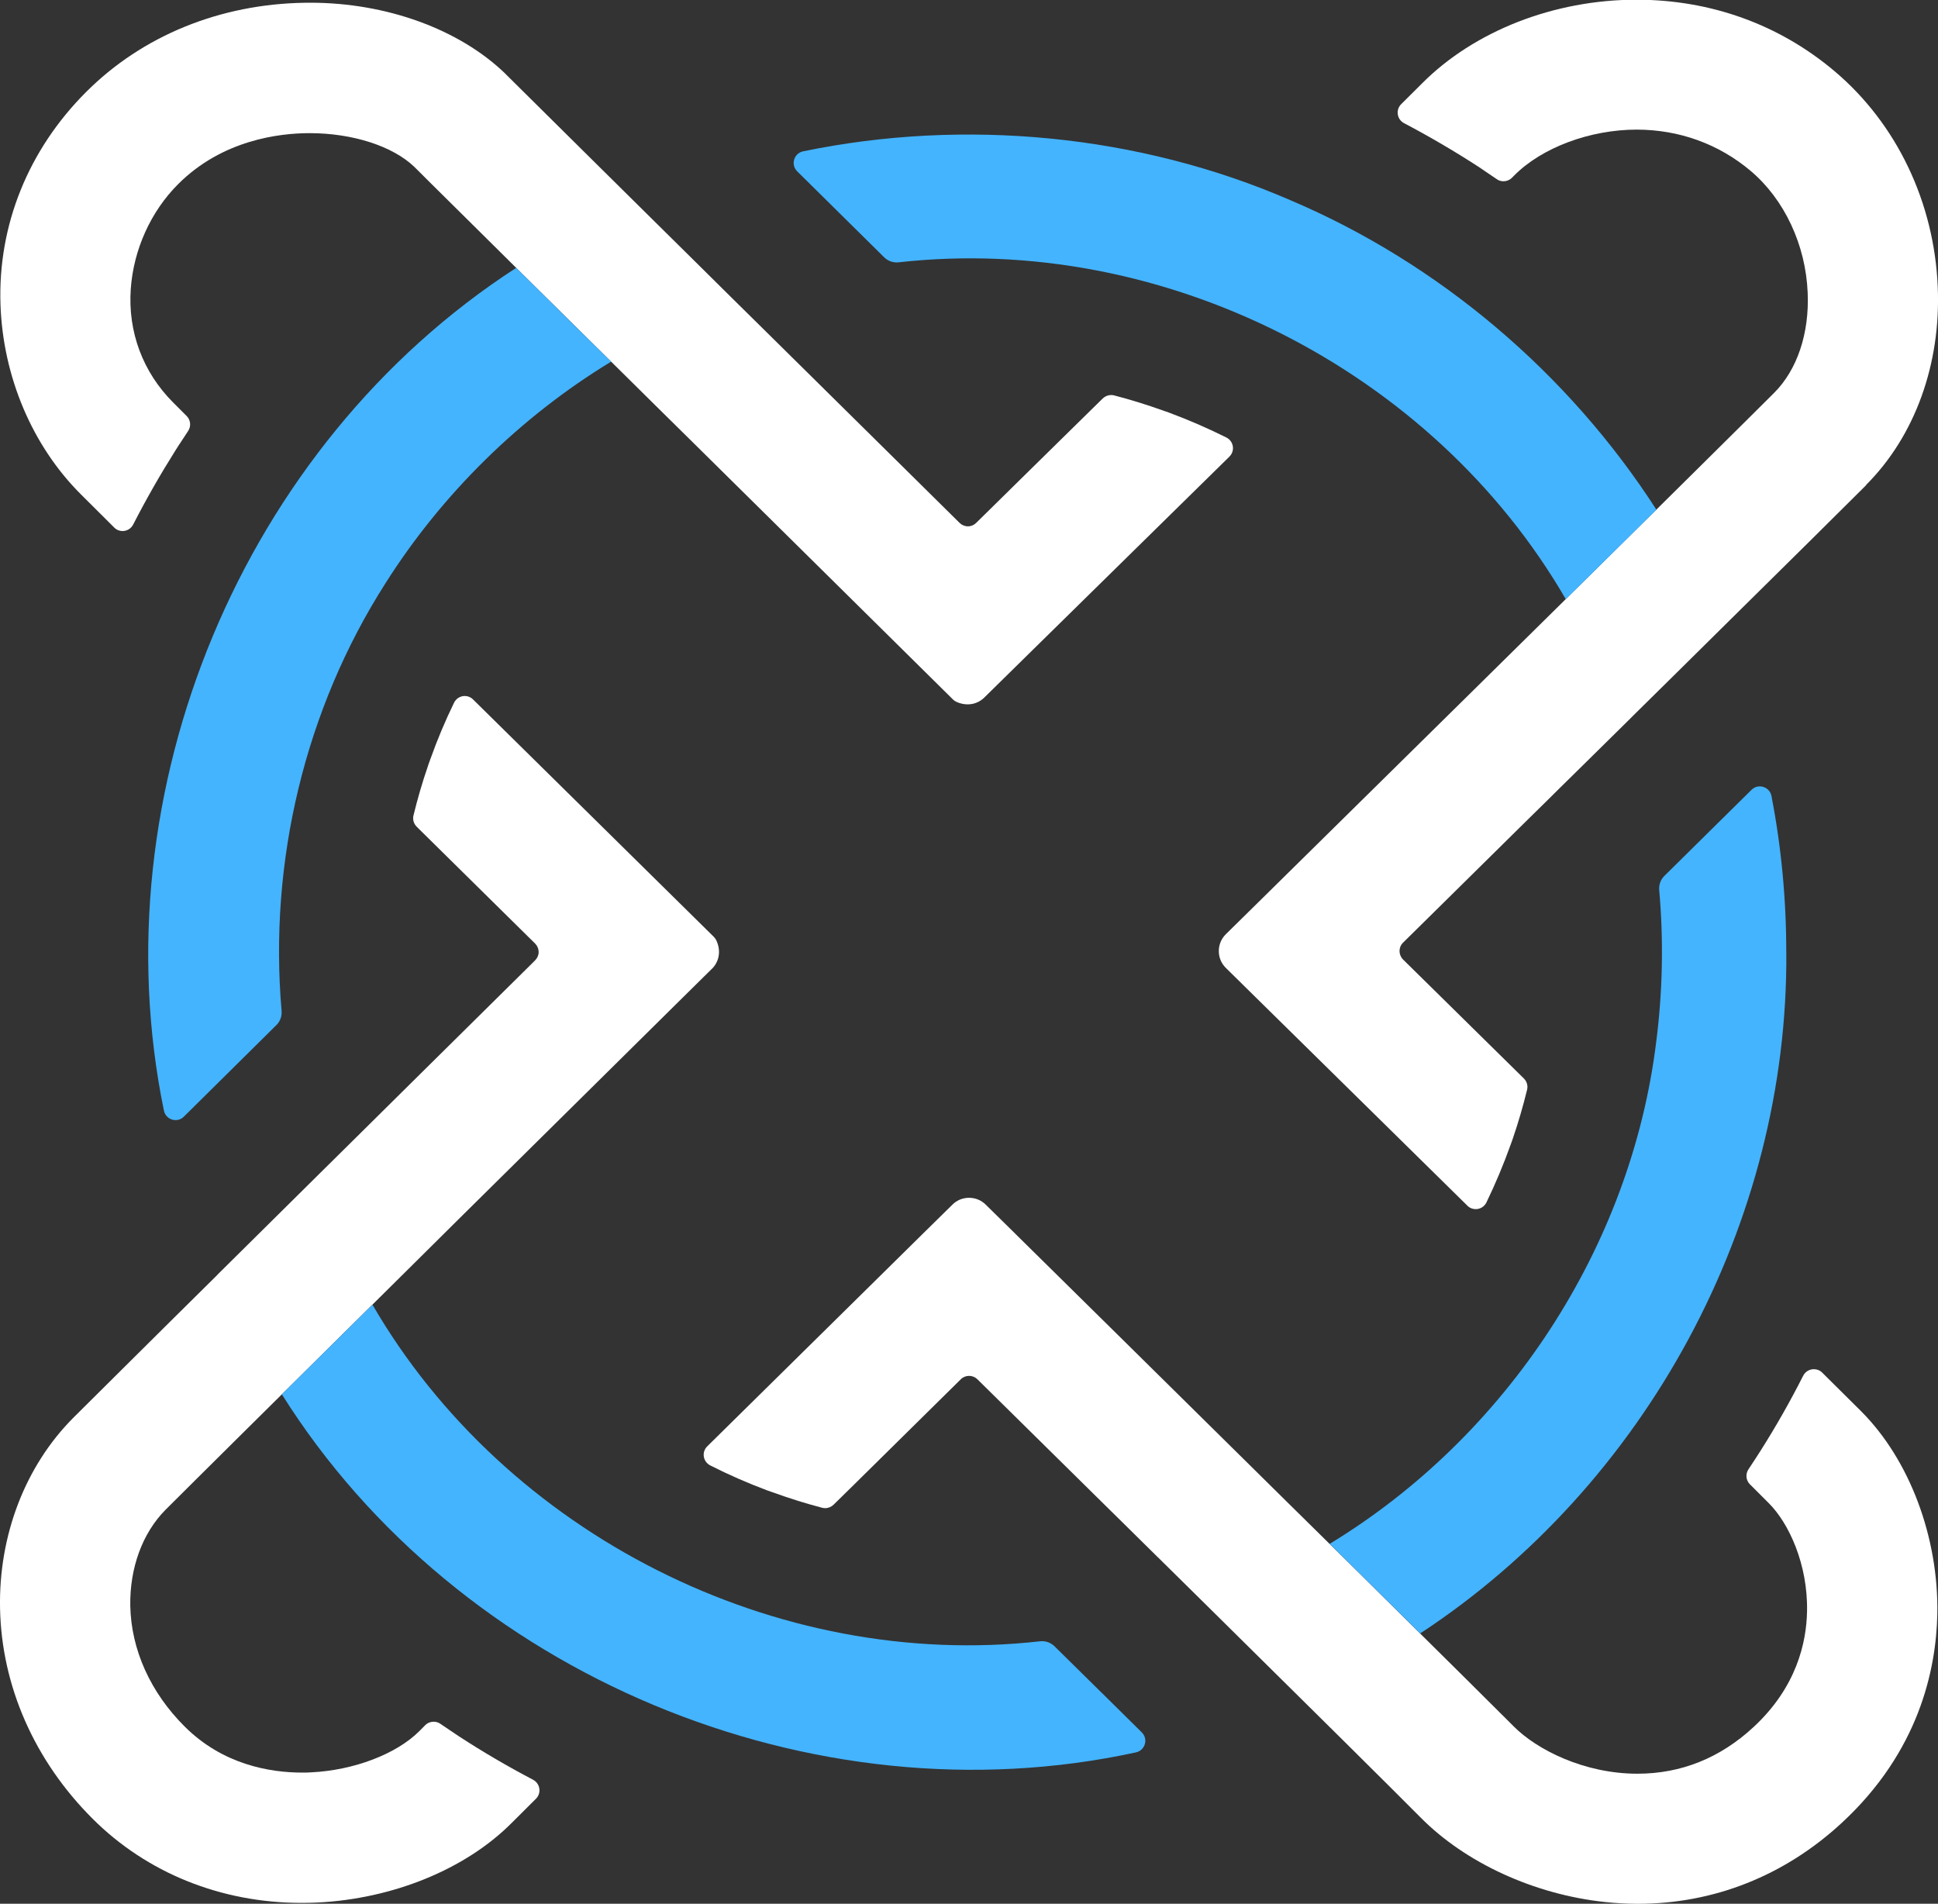
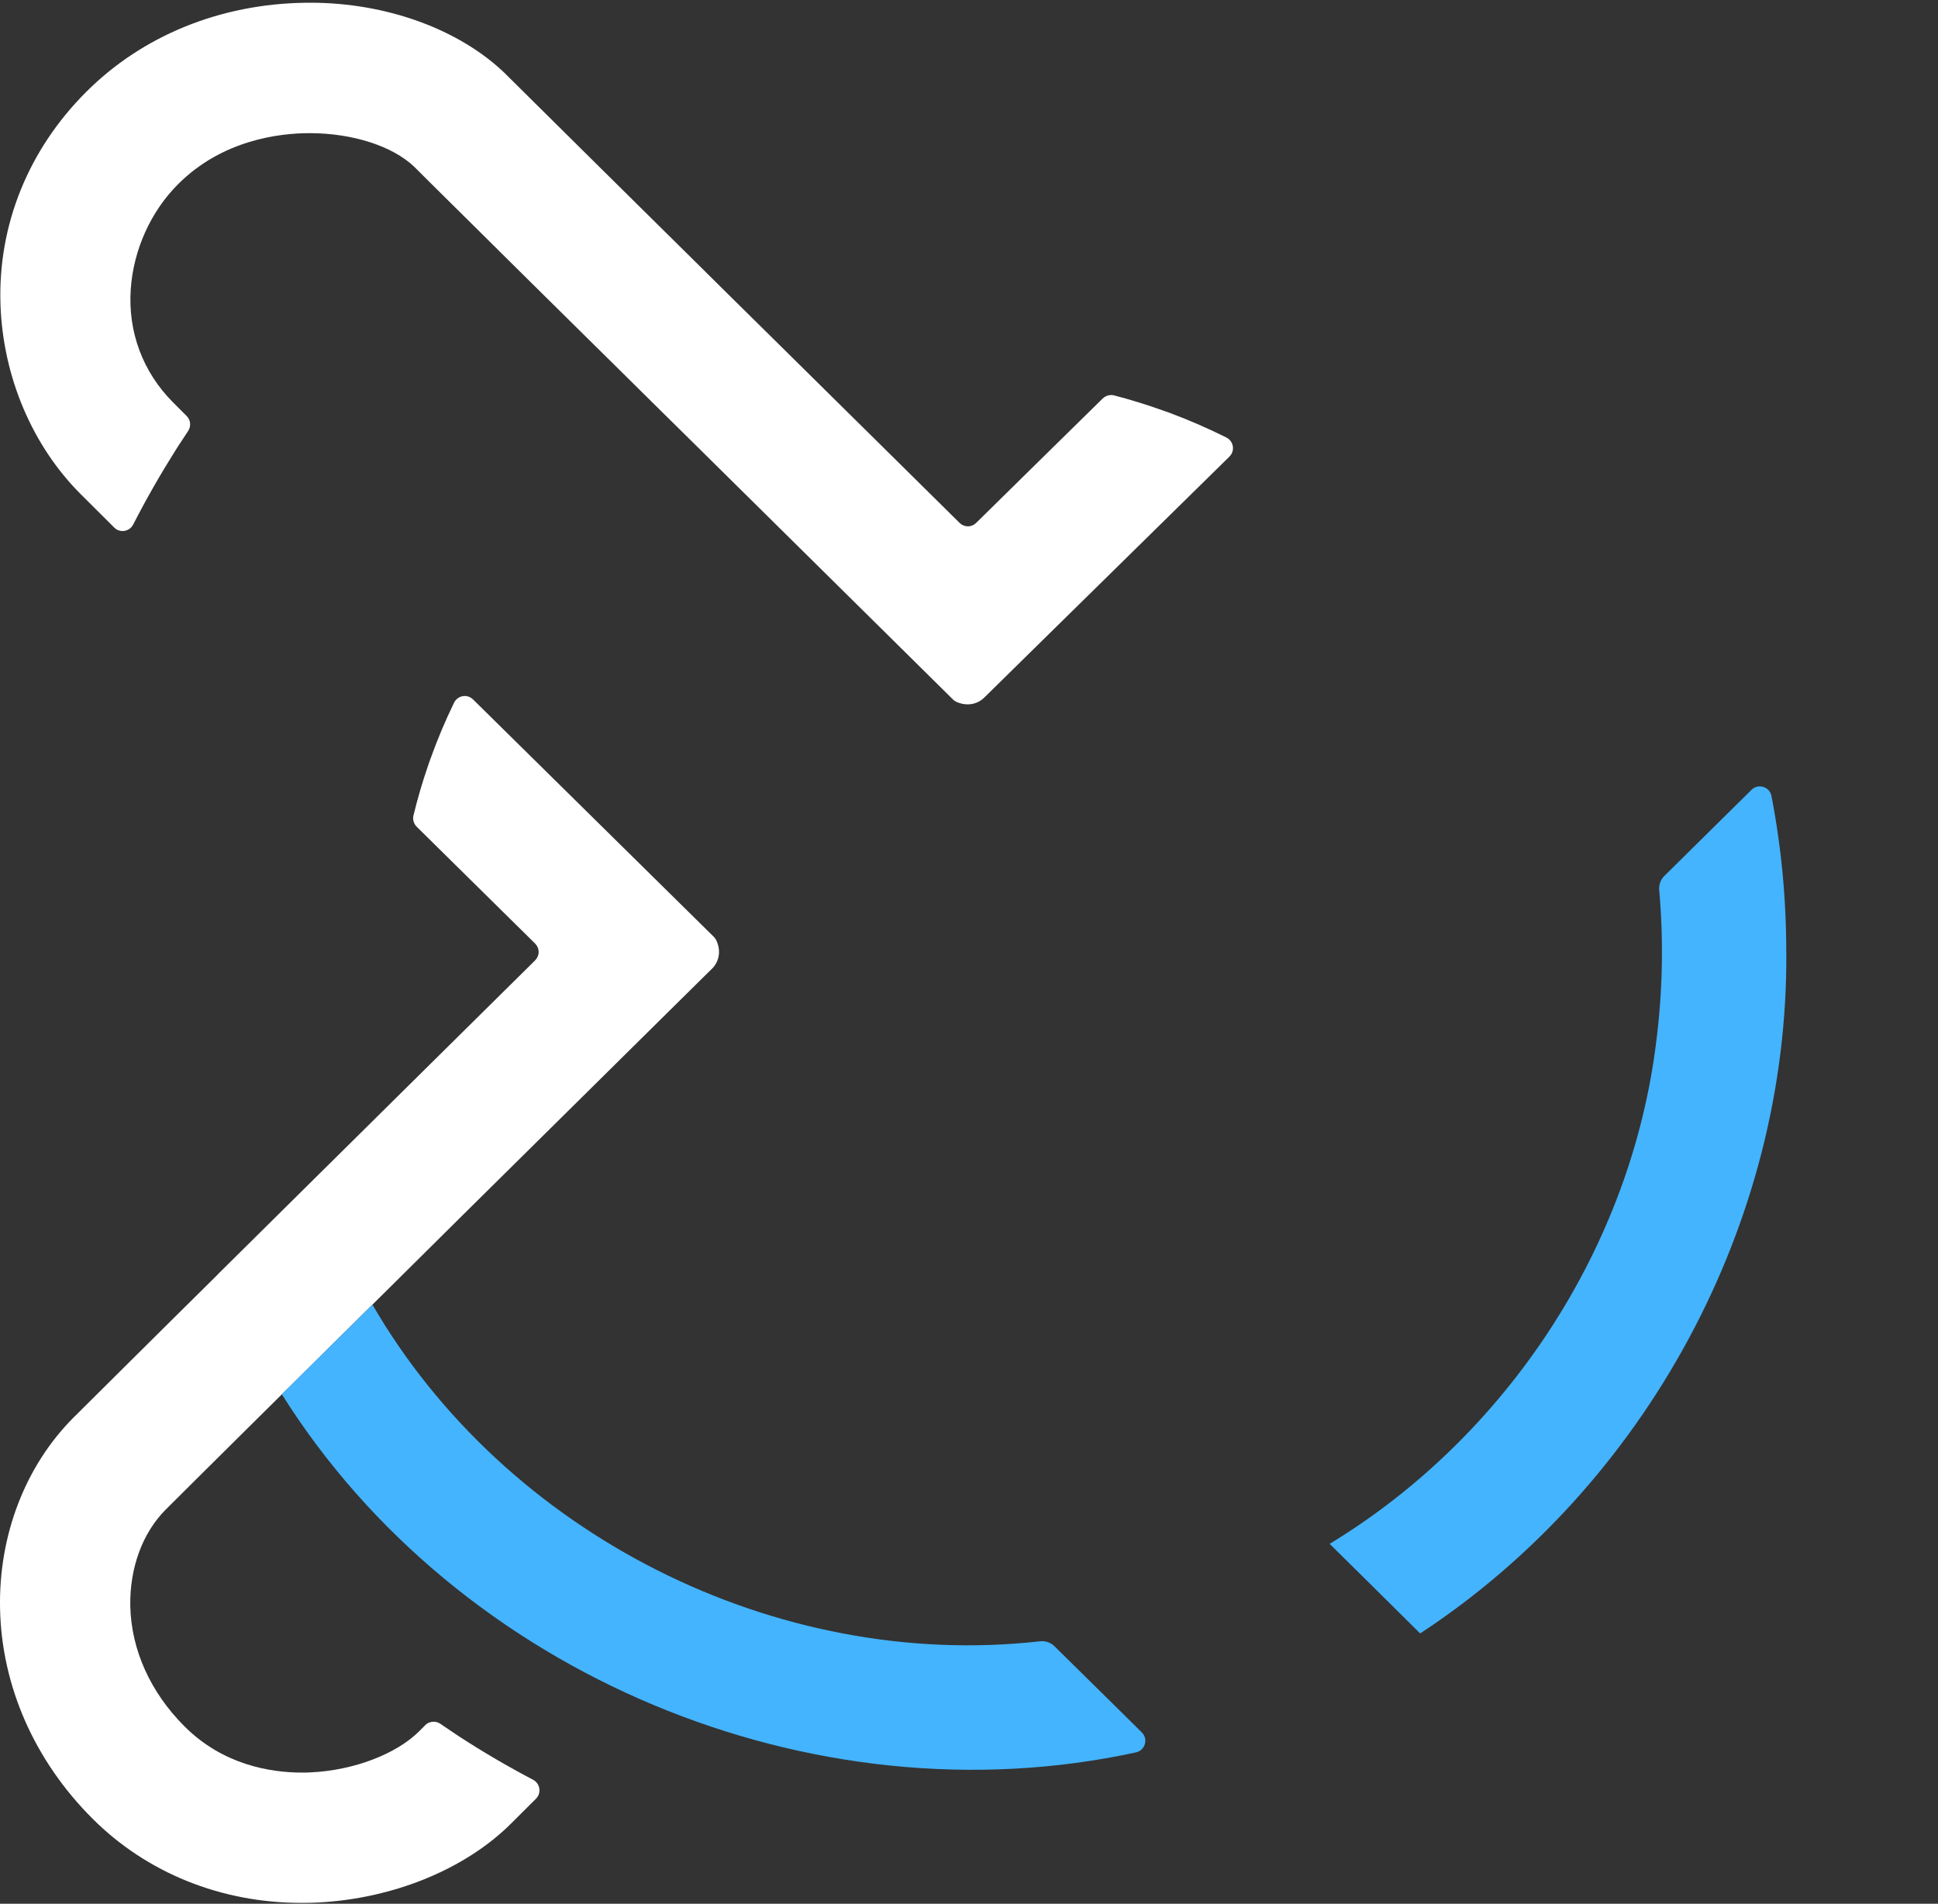
<svg xmlns="http://www.w3.org/2000/svg" id="Livello_2" data-name="Livello 2" viewBox="0 0 400 392.91">
  <rect x="0" y="0" width="400" height="392.91" fill="#333333" stroke="none" />
  <defs>
    <style>
      .cls-1 {
        fill: #44b4ff;
      }

      .cls-2 {
        fill: #fff;
      }

      .cls-3 {
        fill: none;
      }
    </style>
  </defs>
  <g id="Livello_1-2" data-name="Livello 1">
    <g>
-       <path class="cls-2" d="M385.17,100.13c-2.33,2.33-6.24,6.21-11.45,11.37-2.75,2.72-5.88,5.81-9.32,9.21-2.88,2.86-5.99,5.93-9.32,9.21l-.13.13c-5.63,5.57-11.62,11.5-17.7,17.48l-1.15,1.15c-.31.29-.6.6-.9.89-3.25,3.21-6.52,6.43-9.74,9.6-1.22,1.21-2.44,2.4-3.65,3.59h0c-.82.82-1.64,1.62-2.44,2.42-1.32,1.29-2.62,2.58-3.91,3.84h0c-6.41,6.33-12.47,12.31-17.77,17.54l-8.1,7.99c-.48.46-.73,1.09-.73,1.73s.26,1.28.73,1.75c6.53,6.43,15.32,15.07,24.93,24.55.61.6.88,1.49.67,2.32-.84,3.44-1.83,6.83-2.98,10.18l-.04.12-.04.11c-.12.34-.26.7-.38,1.05-1.43,4-3.09,7.94-4.95,11.8-.44.9-1.32,1.39-2.22,1.39-.61,0-1.22-.22-1.7-.7-22.83-22.48-43.23-42.54-43.67-42.98l-6.19-6.1c-.94-.92-1.46-2.16-1.46-3.48s.51-2.55,1.45-3.48l6.2-6.1c.51-.5,22.35-22.02,46.05-45.39,2.97-2.93,5.97-5.88,8.96-8.84,3.01-2.97,6-5.93,8.96-8.84.07-.09.16-.16.23-.23l7.4-7.31,10.45-10.32.49-.48.15-.15c3.15-3.11,6.11-6.04,8.84-8.75,3.32-3.3,6.3-6.24,8.84-8.76,2.76-2.73,4.99-4.95,6.59-6.55,4.77-4.76,7.3-12.3,6.93-20.69-.4-9.86-4.81-19.26-11.78-25.14-6.59-5.55-14.71-8.49-23.48-8.51-9.67,0-19.6,3.71-25.3,9.46-.15.15-.31.31-.48.48-.48.48-1.1.72-1.73.72-.49,0-.98-.13-1.39-.43-.76-.51-1.51-1.03-2.26-1.53-.46-.32-.9-.61-1.35-.92l-.13-.09-.05-.02-.05-.04c-4.97-3.22-10.08-6.21-15.3-8.96-1.48-.77-1.78-2.75-.6-3.92,1.95-1.94,3.37-3.34,4.27-4.25,5.37-5.41,12.19-9.74,19.79-12.72,7.6-2.97,15.99-4.59,24.47-4.59,15.35,0,29.51,5.11,40.94,14.77,12.8,10.81,20.56,27.04,21.28,44.54.67,15.88-4.71,30.75-14.78,40.82Z" />
      <path class="cls-2" d="M146.97,199.91l-6.18,6.1c-.48.48-22.13,21.87-46.06,45.54-2.95,2.93-5.94,5.89-8.93,8.86-2.99,2.95-5.98,5.92-8.93,8.85-.09.07-.16.15-.24.23-3.95,3.92-7.85,7.77-11.58,11.47l-6.25,6.19c-.21.21-.42.41-.62.61-3.23,3.21-6.19,6.14-8.85,8.77-3.43,3.4-6.38,6.33-8.81,8.74-2.83,2.82-4.97,4.93-6.33,6.3-4.78,4.8-7.44,12.03-7.3,19.87.18,9.01,4.15,17.84,11.2,24.87,7.87,7.87,17.56,9.53,24.32,9.53.59,0,1.2-.01,1.78-.05,8.82-.42,17.61-3.76,22.37-8.52.34-.35.76-.77,1.21-1.22.48-.48,1.1-.71,1.73-.71.48,0,.96.13,1.39.43.81.55,1.61,1.09,2.43,1.64.49.33.98.66,1.46.98,4.93,3.21,10.03,6.19,15.25,8.93,1.46.78,1.77,2.75.59,3.92-2.25,2.22-3.92,3.89-5.06,5.04-9.51,9.52-24.49,15.63-40.11,16.38-1.07.05-2.16.07-3.23.07-16.61,0-31.93-6.19-43.14-17.4C7.1,363.36.33,347.96.01,331.97c-.31-15.11,5.22-29.46,15.17-39.41,2.09-2.09,5.83-5.81,10.7-10.63,2.77-2.76,5.91-5.86,9.31-9.24,2.92-2.89,6.04-5.98,9.31-9.21l.23-.23h0s.35-.37.35-.37c3.51-3.48,7.18-7.11,10.93-10.82l7.9-7.82c.46-.45.92-.9,1.38-1.37,3.25-3.22,6.5-6.44,9.74-9.63,3.39-3.36,6.75-6.68,10.01-9.91,9.57-9.45,18.32-18.11,24.9-24.62l.51-.51c.46-.46.73-1.09.73-1.73-.01-.66-.27-1.27-.73-1.73-6.42-6.32-15.02-14.82-24.44-24.11-.61-.61-.88-1.49-.67-2.33.84-3.45,1.83-6.86,2.99-10.21v-.04s.02-.04.02-.04c.15-.42.29-.84.44-1.24l.04-.11.04-.1c1.39-3.91,3.01-7.75,4.84-11.52.44-.9,1.32-1.4,2.22-1.4.6,0,1.22.23,1.7.71,22.63,22.32,42.76,42.16,43.15,42.54l6.55,6.46c.18.18.34.39.46.62,1.09,2.16.67,4.47-.83,5.96Z" />
-       <path class="cls-3" d="M76.87,269.27c2.95-2.93,5.94-5.89,8.93-8.85,2.99-2.97,5.98-5.93,8.93-8.86,23.93-23.68,45.58-45.07,46.06-45.54l6.18-6.1c1.5-1.49,1.92-3.8.83-5.96-.12-.23-.28-.44-.46-.62l-6.55-6.46c-.39-.38-20.53-20.22-43.15-42.54-.48-.48-1.1-.71-1.7-.71-.9,0-1.78.5-2.22,1.4-1.83,3.77-3.45,7.62-4.84,11.52l-.04.1-.04.11c-.15.4-.29.83-.44,1.24v.04s-.02.04-.02.04c-1.16,3.36-2.15,6.76-2.99,10.21-.21.84.06,1.72.67,2.33,9.42,9.3,18.03,17.79,24.44,24.11.46.46.72,1.07.73,1.73,0,.65-.27,1.27-.73,1.73l-.51.51c-6.58,6.5-15.33,15.17-24.9,24.62-3.26,3.23-6.61,6.55-10.01,9.91-3.23,3.19-6.49,6.41-9.74,9.63-.46.46-.92.92-1.38,1.37l-7.9,7.82c-3.76,3.71-7.42,7.35-10.93,10.82l-.35.35h0s-.23.24-.23.24c-3.27,3.23-6.39,6.32-9.31,9.21-3.4,3.38-6.54,6.48-9.31,9.24-4.87,4.82-8.62,8.54-10.7,10.63C5.24,302.51-.29,316.86.01,331.97c.32,15.99,7.09,31.39,19.06,43.36,11.22,11.22,26.53,17.4,43.14,17.4,1.07,0,2.16-.02,3.23-.07,15.62-.74,30.61-6.86,40.11-16.38,1.15-1.15,2.82-2.82,5.06-5.04,1.18-1.17.88-3.14-.59-3.92-5.22-2.75-10.32-5.72-15.25-8.93-.49-.32-.98-.65-1.46-.98-.82-.55-1.62-1.09-2.43-1.64-.43-.29-.92-.43-1.39-.43-.63,0-1.26.23-1.73.71s-.87.87-1.21,1.22c-4.76,4.76-13.55,8.1-22.37,8.52-.59.04-1.2.05-1.78.05-6.76,0-16.45-1.66-24.32-9.53-7.05-7.03-11.02-15.86-11.2-24.87-.15-7.83,2.51-15.07,7.3-19.87,1.37-1.37,3.5-3.48,6.33-6.3,2.43-2.4,5.38-5.33,8.81-8.74,2.66-2.64,5.61-5.56,8.85-8.77M147.8,193.96c-.12-.23-.28-.44-.46-.62l-6.55-6.46c-.39-.38-20.53-20.22-43.15-42.54-.48-.48-1.1-.71-1.7-.71-.9,0-1.78.5-2.22,1.4-1.83,3.77-3.45,7.62-4.84,11.52l-.04.1-.04.11c-.15.4-.29.83-.44,1.24v.04s-.02.04-.02.04c-1.16,3.36-2.15,6.76-2.99,10.21-.21.84.06,1.72.67,2.33,9.42,9.3,18.03,17.79,24.44,24.11.46.46.72,1.07.73,1.73,0,.65-.27,1.27-.73,1.73l-.51.51c-6.58,6.5-15.33,15.17-24.9,24.62-3.26,3.23-6.61,6.55-10.01,9.91-3.23,3.19-6.49,6.41-9.74,9.63-.46.46-.92.92-1.38,1.37l-7.9,7.82c-3.76,3.71-7.42,7.35-10.93,10.82l-.35.35h0s-.23.24-.23.24c-3.27,3.23-6.39,6.32-9.31,9.21-3.4,3.38-6.54,6.48-9.31,9.24-4.87,4.82-8.62,8.54-10.7,10.63C5.24,302.51-.29,316.86.01,331.97c.32,15.99,7.09,31.39,19.06,43.36,11.22,11.22,26.53,17.4,43.14,17.4,1.07,0,2.16-.02,3.23-.07,15.62-.74,30.61-6.86,40.11-16.38,1.15-1.15,2.82-2.82,5.06-5.04,1.18-1.17.88-3.14-.59-3.92-5.22-2.75-10.32-5.72-15.25-8.93-.49-.32-.98-.65-1.46-.98-.82-.55-1.62-1.09-2.43-1.64-.43-.29-.92-.43-1.39-.43-.63,0-1.26.23-1.73.71-.45.45-.87.87-1.21,1.22-4.76,4.76-13.55,8.1-22.37,8.52-.59.04-1.2.05-1.78.05-6.76,0-16.45-1.66-24.32-9.53-7.05-7.03-11.02-15.86-11.2-24.87-.15-7.83,2.51-15.07,7.3-19.87,1.37-1.37,3.5-3.48,6.33-6.3,2.43-2.4,5.38-5.33,8.81-8.74,2.66-2.64,5.61-5.57,8.85-8.77.21-.2.42-.4.62-.61l6.25-6.19c3.73-3.7,7.63-7.55,11.58-11.47.09-.09.16-.16.24-.23,2.95-2.93,5.94-5.89,8.93-8.85,2.99-2.97,5.98-5.93,8.93-8.86,23.93-23.68,45.58-45.07,46.06-45.54l6.18-6.1c1.5-1.49,1.92-3.8.83-5.96ZM147.8,193.96c-.12-.23-.28-.44-.46-.62l-6.55-6.46c-.39-.38-20.53-20.22-43.15-42.54-.48-.48-1.1-.71-1.7-.71-.9,0-1.78.5-2.22,1.4-1.83,3.77-3.45,7.62-4.84,11.52l-.04.1-.04.11c-.15.4-.29.83-.44,1.24v.04s-.02.04-.02.04c-1.16,3.36-2.15,6.76-2.99,10.21-.21.84.06,1.72.67,2.33,9.42,9.3,18.03,17.79,24.44,24.11.46.46.72,1.07.73,1.73,0,.65-.27,1.27-.73,1.73l-.51.51c-6.58,6.5-15.33,15.17-24.9,24.62-3.26,3.23-6.61,6.55-10.01,9.91-3.23,3.19-6.49,6.41-9.74,9.63-.46.46-.92.92-1.38,1.37l-7.9,7.82c-3.76,3.71-7.42,7.35-10.93,10.82l-.35.35h0s-.23.24-.23.24c-3.27,3.23-6.39,6.32-9.31,9.21-3.4,3.38-6.54,6.48-9.31,9.24-4.87,4.82-8.62,8.54-10.7,10.63C5.24,302.51-.29,316.86.01,331.97c.32,15.99,7.09,31.39,19.06,43.36,11.22,11.22,26.53,17.4,43.14,17.4,1.07,0,2.16-.02,3.23-.07,15.62-.74,30.61-6.86,40.11-16.38,1.15-1.15,2.82-2.82,5.06-5.04,1.18-1.17.88-3.14-.59-3.92-5.22-2.75-10.32-5.72-15.25-8.93-.49-.32-.98-.65-1.46-.98-.82-.55-1.62-1.09-2.43-1.64-.43-.29-.92-.43-1.39-.43-.63,0-1.26.23-1.73.71-.45.45-.87.87-1.21,1.22-4.76,4.76-13.55,8.1-22.37,8.52-.59.04-1.2.05-1.78.05-6.76,0-16.45-1.66-24.32-9.53-7.05-7.03-11.02-15.86-11.2-24.87-.15-7.83,2.51-15.07,7.3-19.87,1.37-1.37,3.5-3.48,6.33-6.3,2.43-2.4,5.38-5.33,8.81-8.74,2.66-2.64,5.61-5.57,8.85-8.77.21-.2.42-.4.62-.61l6.25-6.19c3.73-3.7,7.63-7.55,11.58-11.47.09-.09.16-.16.24-.23,2.95-2.93,5.94-5.89,8.93-8.85,2.99-2.97,5.98-5.93,8.93-8.86,23.93-23.68,45.58-45.07,46.06-45.54l6.18-6.1c1.5-1.49,1.92-3.8.83-5.96Z" />
-       <path class="cls-2" d="M399.86,333.09c-.23,11.56-3.83,28.4-19.66,43.07-11.84,10.96-26.43,16.76-42.19,16.76-2.28,0-4.59-.13-6.85-.38-14.51-1.56-28.68-8.07-37.91-17.39-1.2-1.21-3.25-3.26-6.1-6.1-2.49-2.48-5.6-5.57-9.29-9.23-2.78-2.75-5.89-5.83-9.31-9.21-.04-.04-.09-.09-.12-.12-5.83-5.76-12.26-12.12-18.83-18.62l-.89-.88-9.73-9.6h-.01l-7.57-7.47c-.82-.81-1.62-1.6-2.43-2.39-10.51-10.37-20.21-19.94-27.24-26.87-.46-.45-1.07-.7-1.71-.7s-1.26.24-1.71.7c-5.82,5.75-13.5,13.31-21.95,21.66-1.42,1.39-2.86,2.81-4.31,4.23-.46.45-1.09.71-1.73.71-.2,0-.4-.02-.6-.07-3.4-.89-6.76-1.94-10.07-3.14l-.31-.11-.31-.1c-.2-.06-.38-.13-.57-.21l-.07-.02-.06-.02c-4-1.5-7.92-3.21-11.72-5.14-1.51-.76-1.84-2.75-.65-3.93,12.95-12.77,25.21-24.87,33.6-33.13,6.52-6.42,10.81-10.67,11.01-10.86l6.02-5.92c.92-.92,2.14-1.4,3.43-1.4s2.5.49,3.42,1.4l6.02,5.92.57.57c8.55,8.43,27.25,26.86,46.51,45.89,2.98,2.94,5.98,5.89,8.95,8.84,3.01,2.97,6.02,5.93,8.95,8.82.07.09.16.16.23.23l3.53,3.48c5.08,5.03,9.92,9.81,14.3,14.16.21.21.41.41.62.62,3.32,3.28,6.29,6.21,8.85,8.76,3.84,3.81,6.81,6.75,8.8,8.75.63.62,1.17,1.16,1.6,1.6,4.83,4.89,14.63,9.82,25.59,9.82,8.99,0,17.06-3.23,23.97-9.63,8.92-8.26,10.92-17.52,11.04-23.86.2-9.79-3.81-18.26-7.86-22.31l-3.92-3.92c-.84-.82-.96-2.11-.32-3.09.56-.84,1.11-1.67,1.65-2.51.32-.49.61-.95.92-1.44,3.15-4.97,6.07-10.12,8.74-15.39.45-.87,1.32-1.34,2.2-1.34.61,0,1.23.22,1.71.7,3.87,3.82,6.53,6.47,8.04,7.98,10.01,10.01,16.02,26.04,15.73,41.85Z" />
+       <path class="cls-3" d="M76.87,269.27c2.95-2.93,5.94-5.89,8.93-8.85,2.99-2.97,5.98-5.93,8.93-8.86,23.93-23.68,45.58-45.07,46.06-45.54l6.18-6.1c1.5-1.49,1.92-3.8.83-5.96-.12-.23-.28-.44-.46-.62l-6.55-6.46c-.39-.38-20.53-20.22-43.15-42.54-.48-.48-1.1-.71-1.7-.71-.9,0-1.78.5-2.22,1.4-1.83,3.77-3.45,7.62-4.84,11.52l-.04.1-.04.11c-.15.4-.29.83-.44,1.24v.04s-.02.04-.02.04c-1.16,3.36-2.15,6.76-2.99,10.21-.21.84.06,1.72.67,2.33,9.42,9.3,18.03,17.79,24.44,24.11.46.46.72,1.07.73,1.73,0,.65-.27,1.27-.73,1.73l-.51.51c-6.58,6.5-15.33,15.17-24.9,24.62-3.26,3.23-6.61,6.55-10.01,9.91-3.23,3.19-6.49,6.41-9.74,9.63-.46.46-.92.92-1.38,1.37l-7.9,7.82c-3.76,3.71-7.42,7.35-10.93,10.82l-.35.35h0s-.23.24-.23.24c-3.27,3.23-6.39,6.32-9.31,9.21-3.4,3.38-6.54,6.48-9.31,9.24-4.87,4.82-8.62,8.54-10.7,10.63C5.24,302.51-.29,316.86.01,331.97c.32,15.99,7.09,31.39,19.06,43.36,11.22,11.22,26.53,17.4,43.14,17.4,1.07,0,2.16-.02,3.23-.07,15.62-.74,30.61-6.86,40.11-16.38,1.15-1.15,2.82-2.82,5.06-5.04,1.18-1.17.88-3.14-.59-3.92-5.22-2.75-10.32-5.72-15.25-8.93-.49-.32-.98-.65-1.46-.98-.82-.55-1.62-1.09-2.43-1.64-.43-.29-.92-.43-1.39-.43-.63,0-1.26.23-1.73.71s-.87.87-1.21,1.22c-4.76,4.76-13.55,8.1-22.37,8.52-.59.04-1.2.05-1.78.05-6.76,0-16.45-1.66-24.32-9.53-7.05-7.03-11.02-15.86-11.2-24.87-.15-7.83,2.51-15.07,7.3-19.87,1.37-1.37,3.5-3.48,6.33-6.3,2.43-2.4,5.38-5.33,8.81-8.74,2.66-2.64,5.61-5.56,8.85-8.77M147.8,193.96c-.12-.23-.28-.44-.46-.62l-6.55-6.46c-.39-.38-20.53-20.22-43.15-42.54-.48-.48-1.1-.71-1.7-.71-.9,0-1.78.5-2.22,1.4-1.83,3.77-3.45,7.62-4.84,11.52l-.04.1-.04.11c-.15.4-.29.83-.44,1.24v.04c-1.16,3.36-2.15,6.76-2.99,10.21-.21.84.06,1.72.67,2.33,9.42,9.3,18.03,17.79,24.44,24.11.46.46.72,1.07.73,1.73,0,.65-.27,1.27-.73,1.73l-.51.51c-6.58,6.5-15.33,15.17-24.9,24.62-3.26,3.23-6.61,6.55-10.01,9.91-3.23,3.19-6.49,6.41-9.74,9.63-.46.46-.92.92-1.38,1.37l-7.9,7.82c-3.76,3.71-7.42,7.35-10.93,10.82l-.35.35h0s-.23.24-.23.24c-3.27,3.23-6.39,6.32-9.31,9.21-3.4,3.38-6.54,6.48-9.31,9.24-4.87,4.82-8.62,8.54-10.7,10.63C5.24,302.51-.29,316.86.01,331.97c.32,15.99,7.09,31.39,19.06,43.36,11.22,11.22,26.53,17.4,43.14,17.4,1.07,0,2.16-.02,3.23-.07,15.62-.74,30.61-6.86,40.11-16.38,1.15-1.15,2.82-2.82,5.06-5.04,1.18-1.17.88-3.14-.59-3.92-5.22-2.75-10.32-5.72-15.25-8.93-.49-.32-.98-.65-1.46-.98-.82-.55-1.62-1.09-2.43-1.64-.43-.29-.92-.43-1.39-.43-.63,0-1.26.23-1.73.71-.45.45-.87.87-1.21,1.22-4.76,4.76-13.55,8.1-22.37,8.52-.59.04-1.2.05-1.78.05-6.76,0-16.45-1.66-24.32-9.53-7.05-7.03-11.02-15.86-11.2-24.87-.15-7.83,2.51-15.07,7.3-19.87,1.37-1.37,3.5-3.48,6.33-6.3,2.43-2.4,5.38-5.33,8.81-8.74,2.66-2.64,5.61-5.57,8.85-8.77.21-.2.42-.4.62-.61l6.25-6.19c3.73-3.7,7.63-7.55,11.58-11.47.09-.09.16-.16.24-.23,2.95-2.93,5.94-5.89,8.93-8.85,2.99-2.97,5.98-5.93,8.93-8.86,23.93-23.68,45.58-45.07,46.06-45.54l6.18-6.1c1.5-1.49,1.92-3.8.83-5.96ZM147.8,193.96c-.12-.23-.28-.44-.46-.62l-6.55-6.46c-.39-.38-20.53-20.22-43.15-42.54-.48-.48-1.1-.71-1.7-.71-.9,0-1.78.5-2.22,1.4-1.83,3.77-3.45,7.62-4.84,11.52l-.04.1-.04.11c-.15.4-.29.83-.44,1.24v.04s-.02.04-.02.04c-1.16,3.36-2.15,6.76-2.99,10.21-.21.84.06,1.72.67,2.33,9.42,9.3,18.03,17.79,24.44,24.11.46.46.72,1.07.73,1.73,0,.65-.27,1.27-.73,1.73l-.51.51c-6.58,6.5-15.33,15.17-24.9,24.62-3.26,3.23-6.61,6.55-10.01,9.91-3.23,3.19-6.49,6.41-9.74,9.63-.46.46-.92.92-1.38,1.37l-7.9,7.82c-3.76,3.71-7.42,7.35-10.93,10.82l-.35.35h0s-.23.24-.23.24c-3.27,3.23-6.39,6.32-9.31,9.21-3.4,3.38-6.54,6.48-9.31,9.24-4.87,4.82-8.62,8.54-10.7,10.63C5.24,302.51-.29,316.86.01,331.97c.32,15.99,7.09,31.39,19.06,43.36,11.22,11.22,26.53,17.4,43.14,17.4,1.07,0,2.16-.02,3.23-.07,15.62-.74,30.61-6.86,40.11-16.38,1.15-1.15,2.82-2.82,5.06-5.04,1.18-1.17.88-3.14-.59-3.92-5.22-2.75-10.32-5.72-15.25-8.93-.49-.32-.98-.65-1.46-.98-.82-.55-1.62-1.09-2.43-1.64-.43-.29-.92-.43-1.39-.43-.63,0-1.26.23-1.73.71-.45.45-.87.87-1.21,1.22-4.76,4.76-13.55,8.1-22.37,8.52-.59.04-1.2.05-1.78.05-6.76,0-16.45-1.66-24.32-9.53-7.05-7.03-11.02-15.86-11.2-24.87-.15-7.83,2.51-15.07,7.3-19.87,1.37-1.37,3.5-3.48,6.33-6.3,2.43-2.4,5.38-5.33,8.81-8.74,2.66-2.64,5.61-5.57,8.85-8.77.21-.2.42-.4.62-.61l6.25-6.19c3.73-3.7,7.63-7.55,11.58-11.47.09-.09.16-.16.24-.23,2.95-2.93,5.94-5.89,8.93-8.85,2.99-2.97,5.98-5.93,8.93-8.86,23.93-23.68,45.58-45.07,46.06-45.54l6.18-6.1c1.5-1.49,1.92-3.8.83-5.96Z" />
      <path class="cls-1" d="M234.45,361.67c-66.77,14.52-139.88-15.94-176.28-73.91,6.1-6.01,12.49-12.39,18.7-18.5,27.49,47.41,83.36,75.61,137.79,69.48,1.1-.12,2.19.24,2.98,1.02,2.77,2.73,8.11,8,9.82,9.68h.01c2.71,2.67,5.49,5.42,8.2,8.11,1.38,1.37.68,3.71-1.22,4.12Z" />
      <path class="cls-1" d="M368.69,196.45c.45,55.92-28.96,110.07-75.57,140.67-5.66-5.63-12.46-12.34-18.68-18.49,36.54-22.18,62.2-61.18,67.4-103.62,1.33-10.3,1.54-20.93.62-31.31-.1-1.09.28-2.15,1.06-2.92,5.84-5.75,12.11-11.97,18-17.78,1.39-1.37,3.74-.63,4.11,1.29,2.03,10.51,3.05,21.24,3.05,32.15Z" />
-       <path class="cls-1" d="M341.89,105.18c-4.78,4.72-13.99,13.82-18.71,18.49-27.47-47.42-83.28-75.62-137.7-69.53-1.09.12-2.17-.24-2.96-1.01-5.82-5.76-12.05-11.92-17.98-17.77-1.39-1.38-.68-3.74,1.24-4.13,33.38-6.9,69.31-3.46,100.51,10.07,30.79,13.07,57.47,35.77,75.59,63.89Z" />
      <path class="cls-2" d="M253.75,94.24c-22.32,21.95-42.8,42.08-44.59,43.82l-6.02,5.92c-.92.9-2.12,1.39-3.42,1.39-.78,0-1.57-.17-2.37-.54-.26-.12-.48-.29-.68-.49l-6.38-6.31c-1.92-1.88-23.53-23.25-46.26-45.72-2.98-2.94-5.98-5.89-8.96-8.84-3.01-2.99-6.02-5.96-8.95-8.85-.23-.22-.45-.45-.68-.67l-3.44-3.39c-5.09-5.03-9.96-9.84-14.4-14.23-.37-.35-.72-.71-1.07-1.06-3.28-3.25-6.24-6.18-8.84-8.76-3.7-3.65-6.68-6.59-8.82-8.73-1.53-1.53-2.65-2.64-3.33-3.32-4.48-4.31-12.77-6.98-21.64-6.98-6.21,0-17.98,1.37-27.13,10.52-5.66,5.65-9.21,13.53-9.78,21.63-.62,8.86,2.49,17.18,8.74,23.43.76.77,1.7,1.7,2.79,2.79.83.82.96,2.12.31,3.1-.57.85-1.13,1.72-1.7,2.59l-.09.13-.09.13-.28.44c-.17.27-.35.54-.52.82-3.1,4.92-6,10-8.66,15.19-.45.88-1.32,1.35-2.2,1.35-.61,0-1.22-.23-1.7-.71-3.03-3-5.33-5.3-6.88-6.85C6.66,92.03.61,77.74.1,62.87-.46,46.53,5.81,30.95,17.76,19,29.37,7.37,45.41.83,62.9.57c.38-.01.76-.01,1.15-.01,15.74,0,30.8,5.49,40.27,14.67l.05.05.1.11c1.24,1.24,4.26,4.22,8.49,8.41,2.66,2.65,5.8,5.76,9.3,9.21,2.89,2.86,6.02,5.96,9.31,9.21l.12.12c3.77,3.72,7.74,7.65,11.84,11.7l7,6.93c.29.29.6.59.89.88,3.23,3.2,6.49,6.41,9.73,9.6,3.38,3.34,6.74,6.65,10.01,9.89,2.75,2.71,5.42,5.36,8.02,7.92l18.88,18.66c.46.45,1.07.71,1.72.71s1.24-.26,1.7-.71l12.98-12.77c4.11-4.04,8.54-8.38,13.14-12.91.46-.45,1.1-.71,1.73-.71.21,0,.4.02.6.07,3.44.89,6.83,1.95,10.19,3.15l.35.13.37.11c.11.04.24.09.4.15l.1.04.1.04c3.99,1.48,7.9,3.19,11.69,5.08,1.5.76,1.82,2.76.62,3.93Z" />
-       <path class="cls-1" d="M126.13,74.64c-18.68,11.34-34.9,27.29-46.56,45.72h0c-16.64,26.04-24.12,57.53-21.45,88.27.09,1.08-.28,2.14-1.05,2.91-6.13,6.08-12.85,12.71-19.13,18.93-1.38,1.37-3.72.64-4.11-1.26-13.53-65.82,16.2-137.35,72.7-173.92,6.05,5.98,13.05,12.91,19.6,19.36Z" />
    </g>
  </g>
</svg>